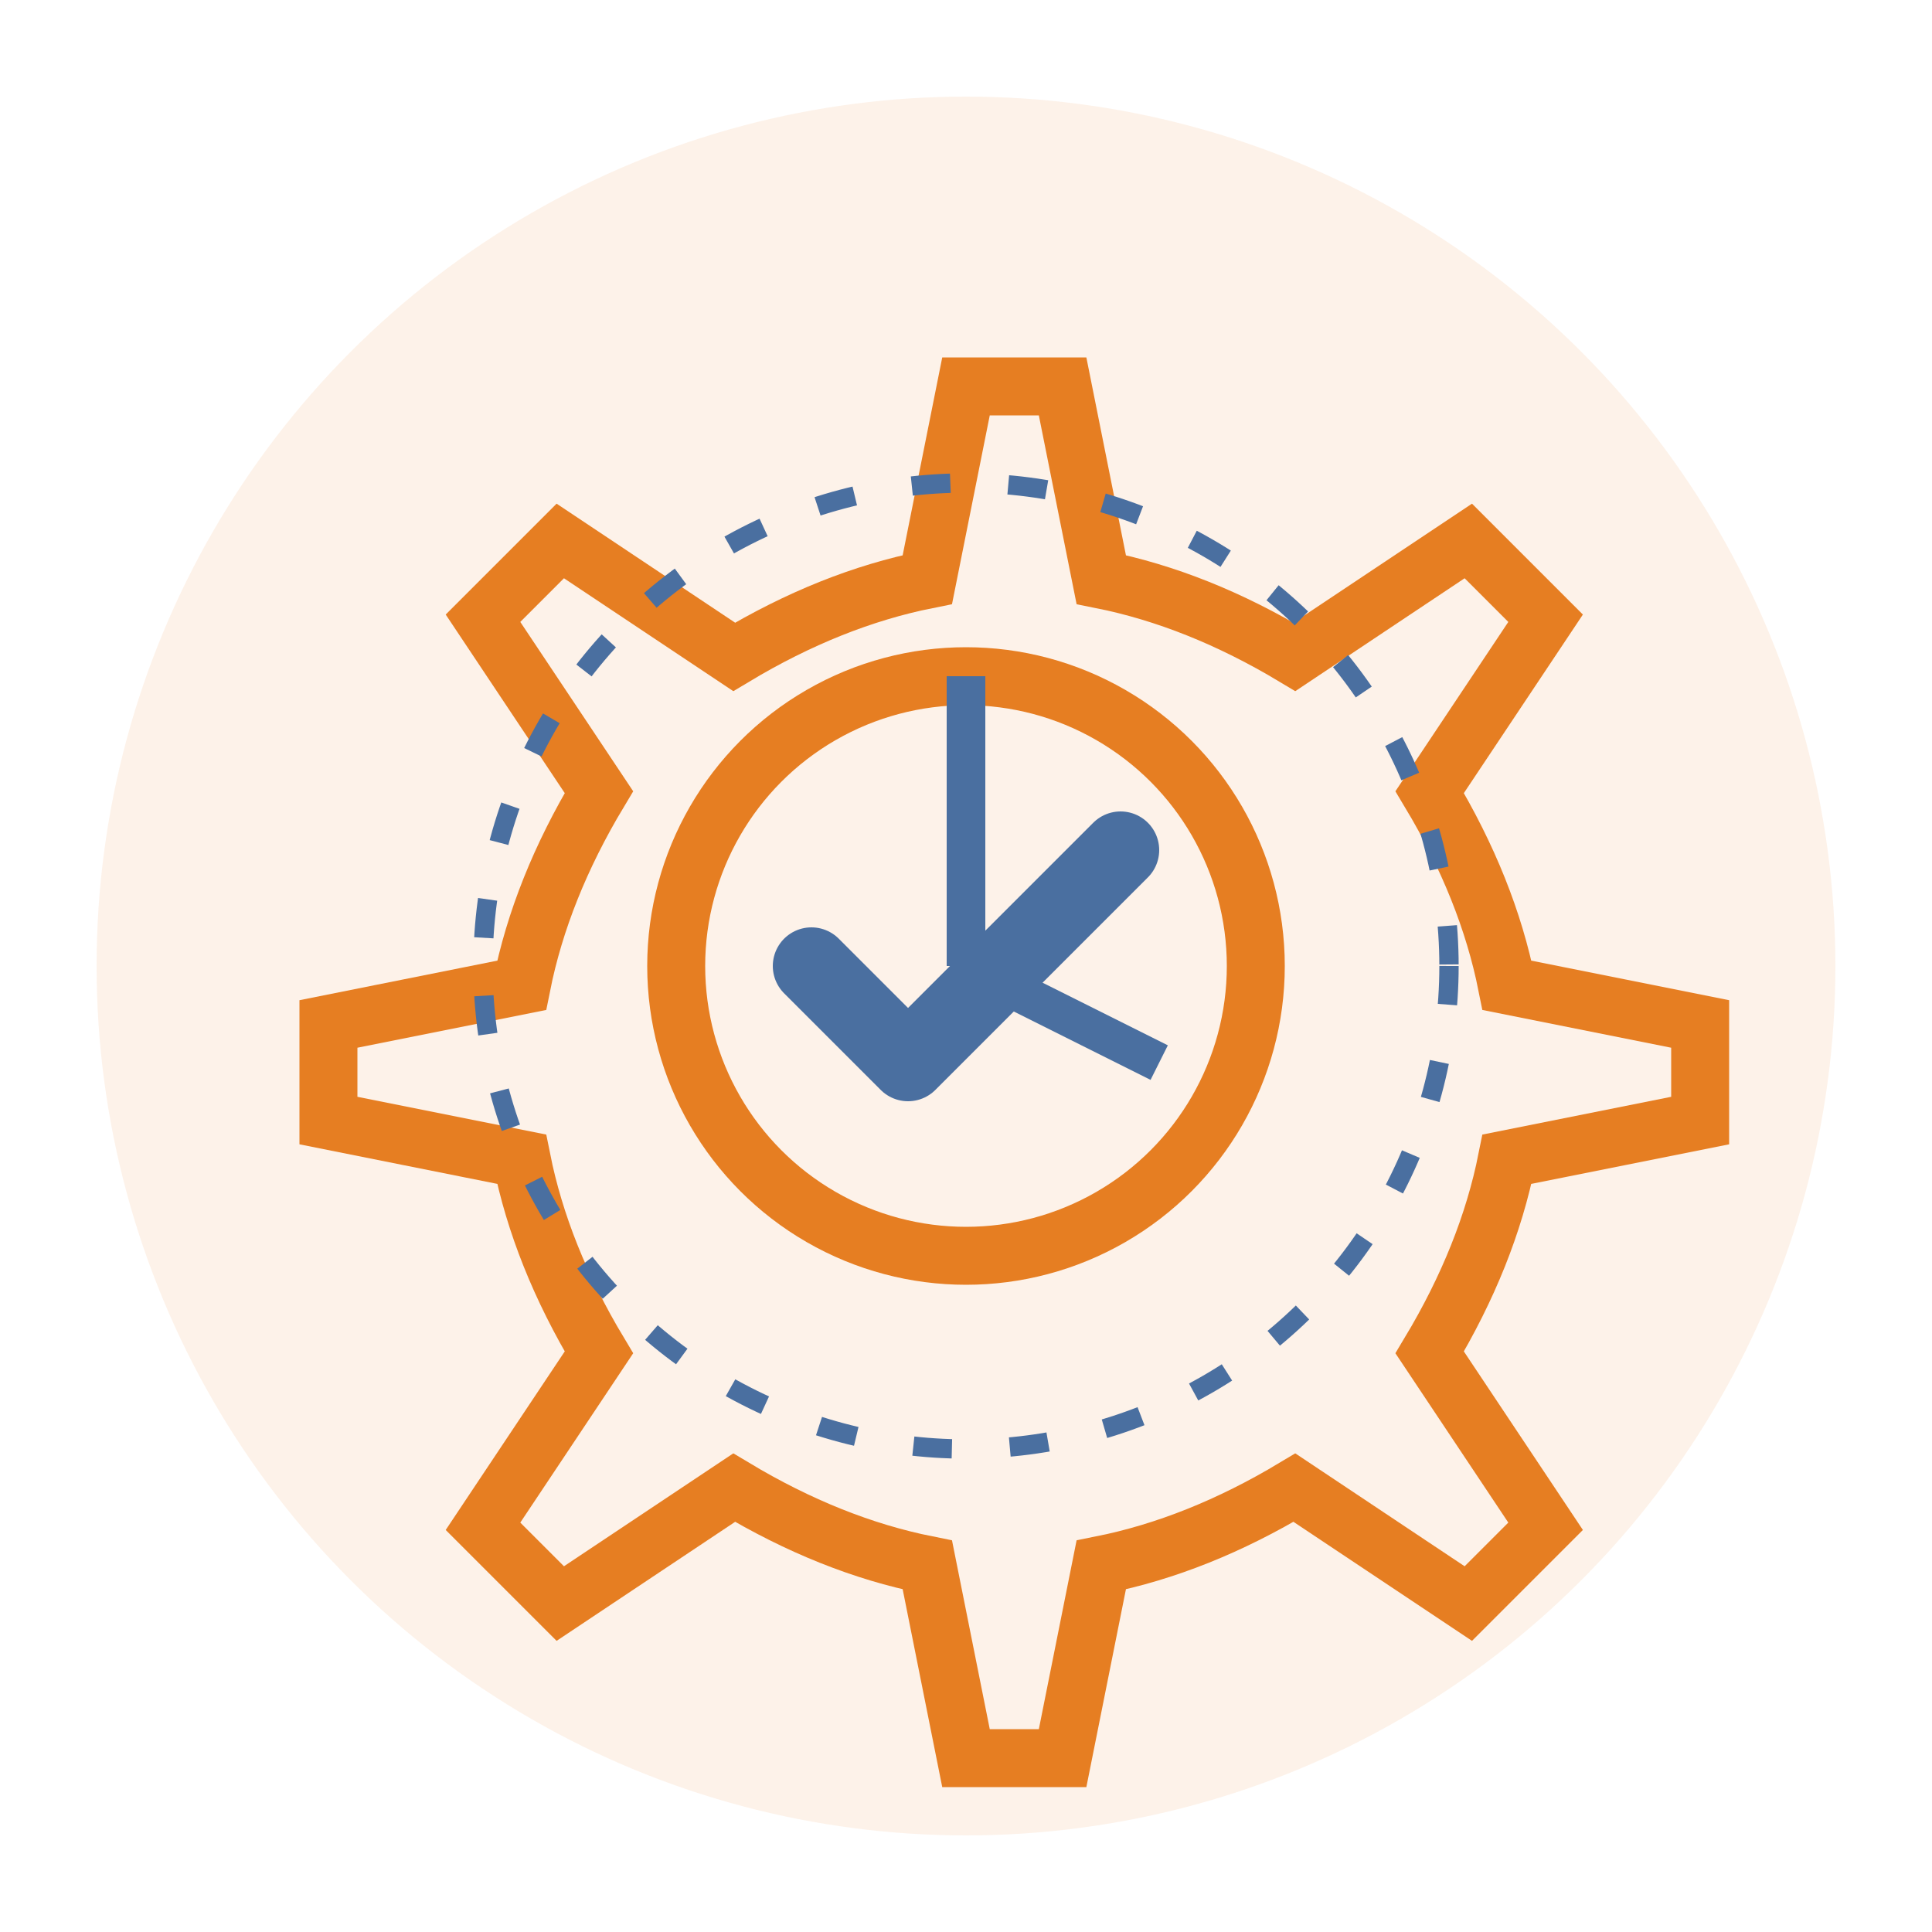
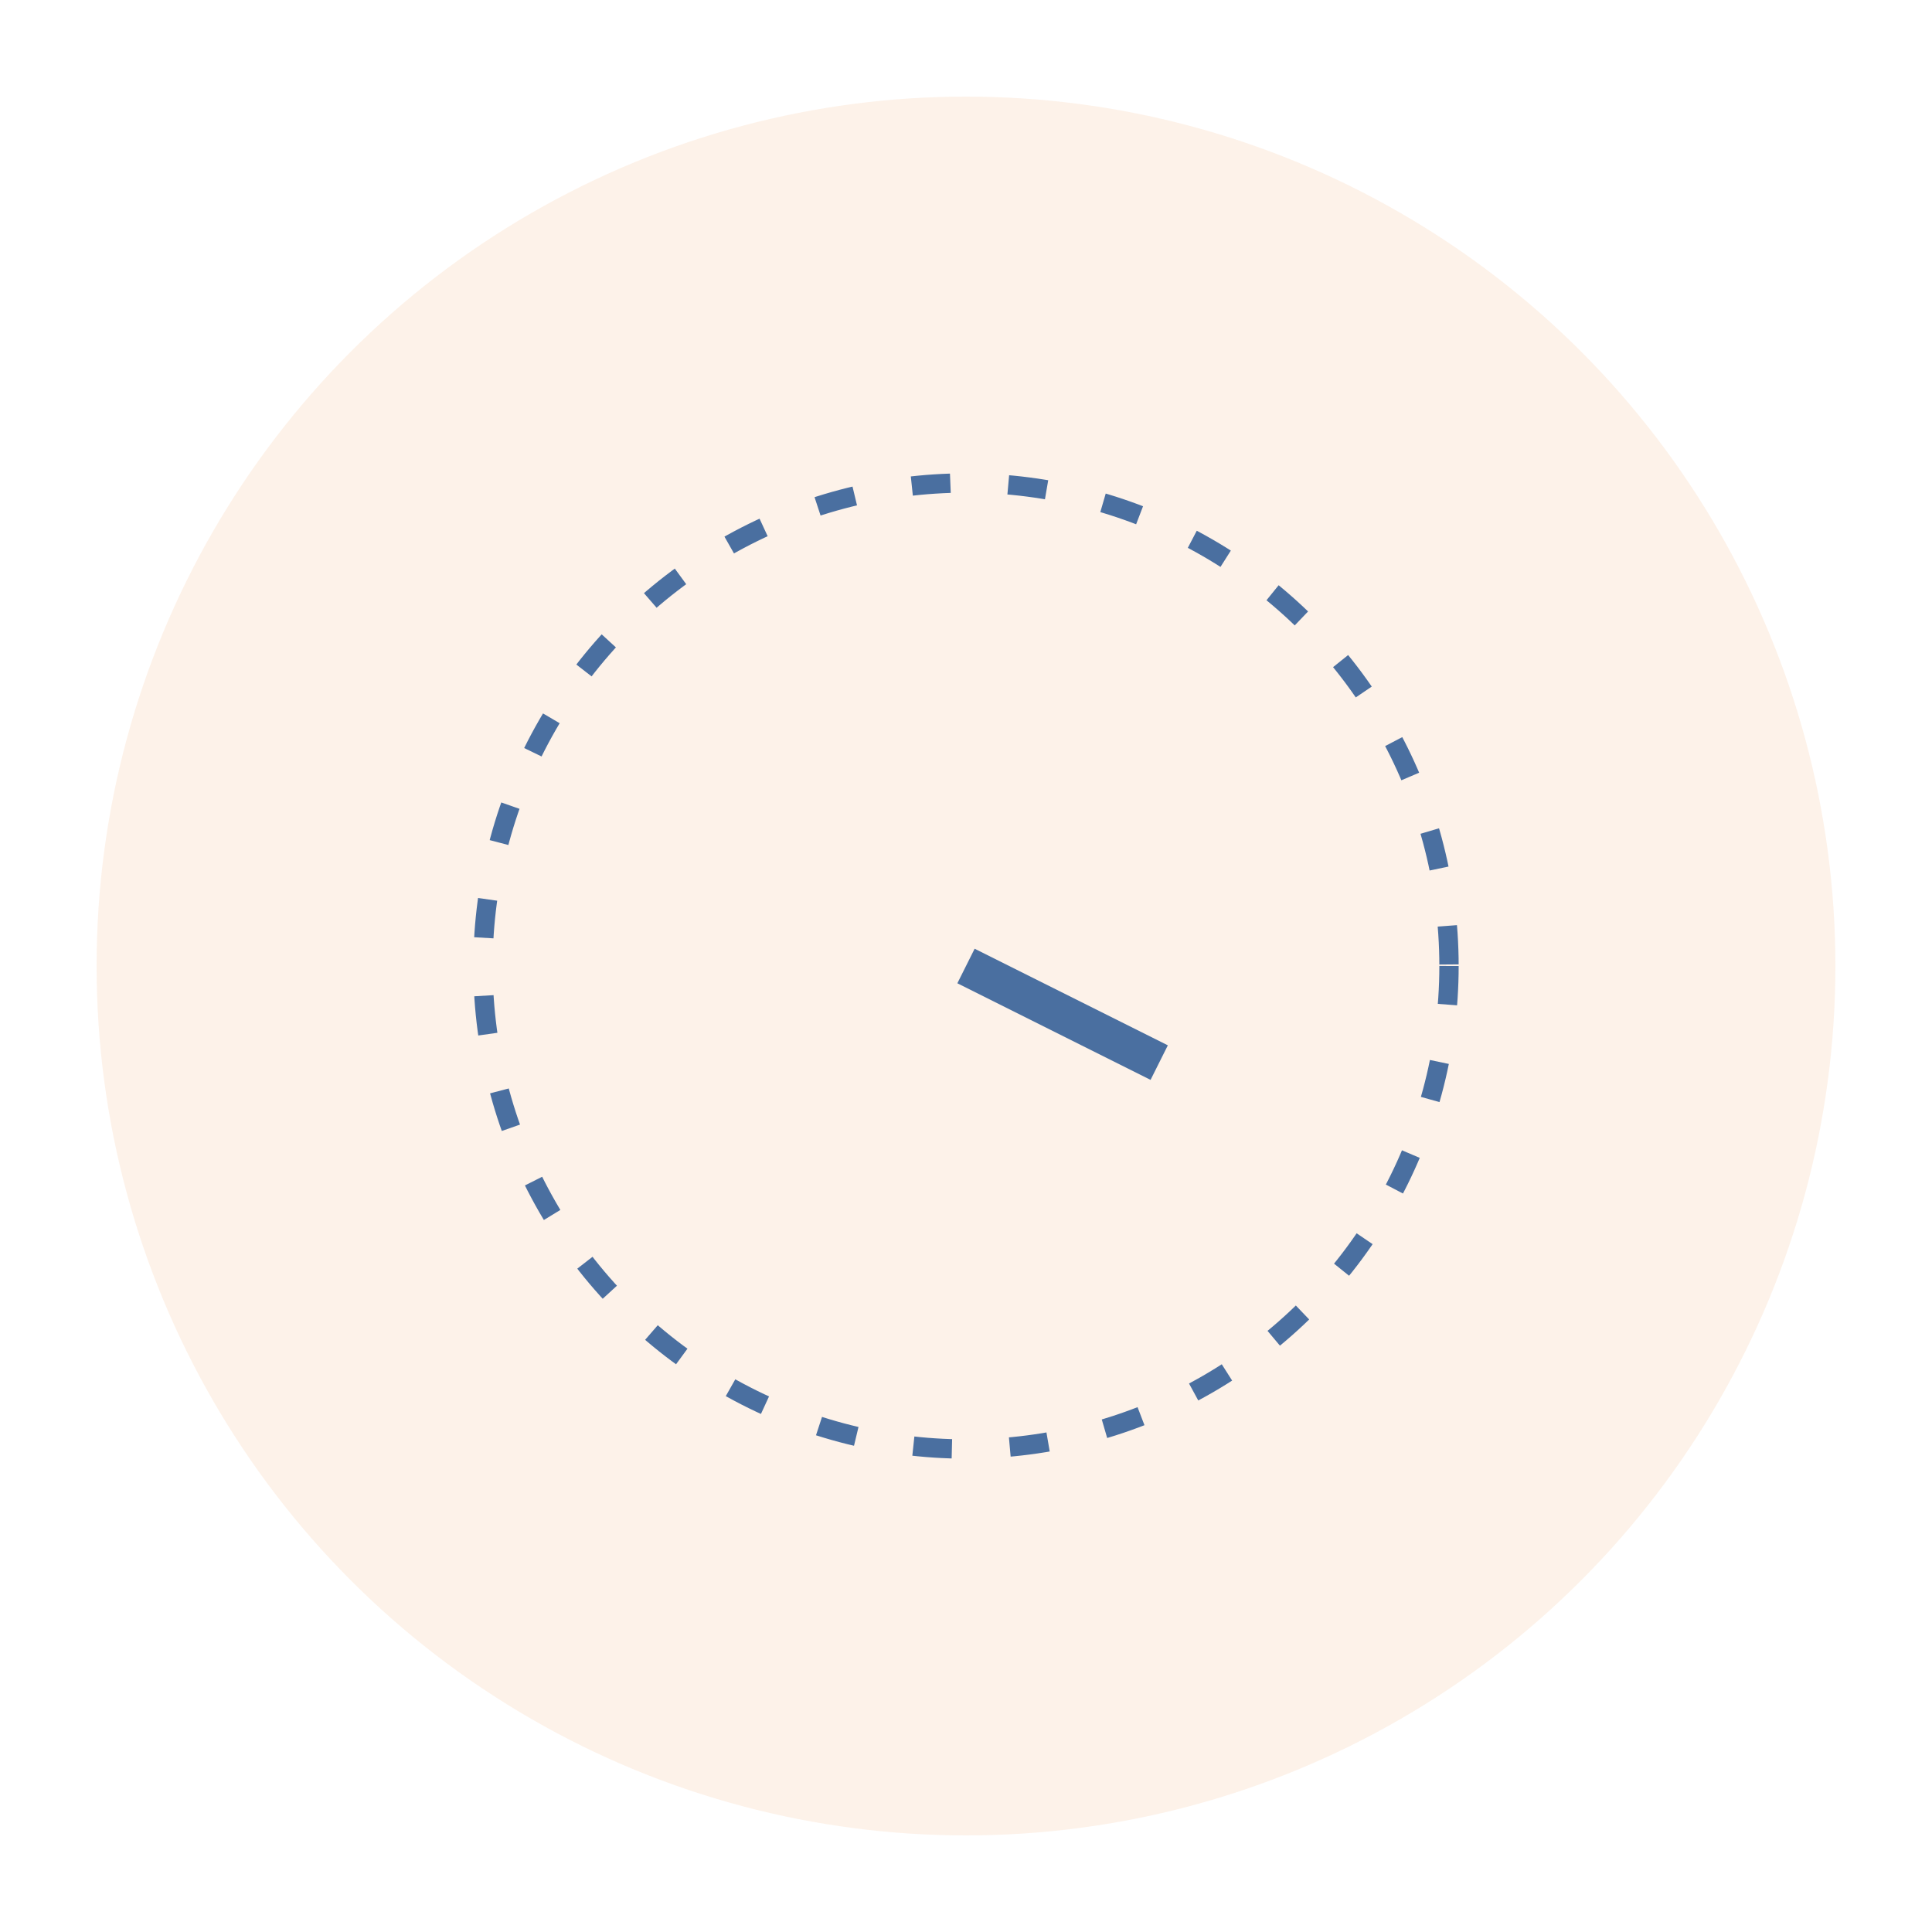
<svg xmlns="http://www.w3.org/2000/svg" viewBox="0 0 100 100" width="100" height="100">
  <circle cx="50" cy="50" r="45" fill="#e67e22" opacity="0.1" />
  <g transform="translate(50, 50)">
-     <path d="M0 -30 L5 -30 L7 -20 Q12 -19 17 -16 L26 -22 L30 -18 L24 -9 Q27 -4 28 1 L38 3 L38 8 L28 10 Q27 15 24 20 L30 29 L26 33 L17 27 Q12 30 7 31 L5 41 L0 41 L-2 31 Q-7 30 -12 27 L-21 33 L-25 29 L-19 20 Q-22 15 -23 10 L-33 8 L-33 3 L-23 1 Q-22 -4 -19 -9 L-25 -18 L-21 -22 L-12 -16 Q-7 -19 -2 -20 L0 -30 Z" fill="none" stroke="#e67e22" stroke-width="3" />
-     <circle cx="0" cy="0" r="15" fill="none" stroke="#e67e22" stroke-width="3" />
-     <path d="M-8 0 L-3 5 L8 -6" stroke="#4a6fa0" stroke-width="4" fill="none" stroke-linecap="round" stroke-linejoin="round" />
    <circle cx="0" cy="0" r="25" fill="none" stroke="#4a6fa0" stroke-width="1" stroke-dasharray="2,3" />
-     <path d="M0 0 L0 -15" stroke="#4a6fa0" stroke-width="2" />
    <path d="M0 0 L10 5" stroke="#4a6fa0" stroke-width="2" />
  </g>
</svg>